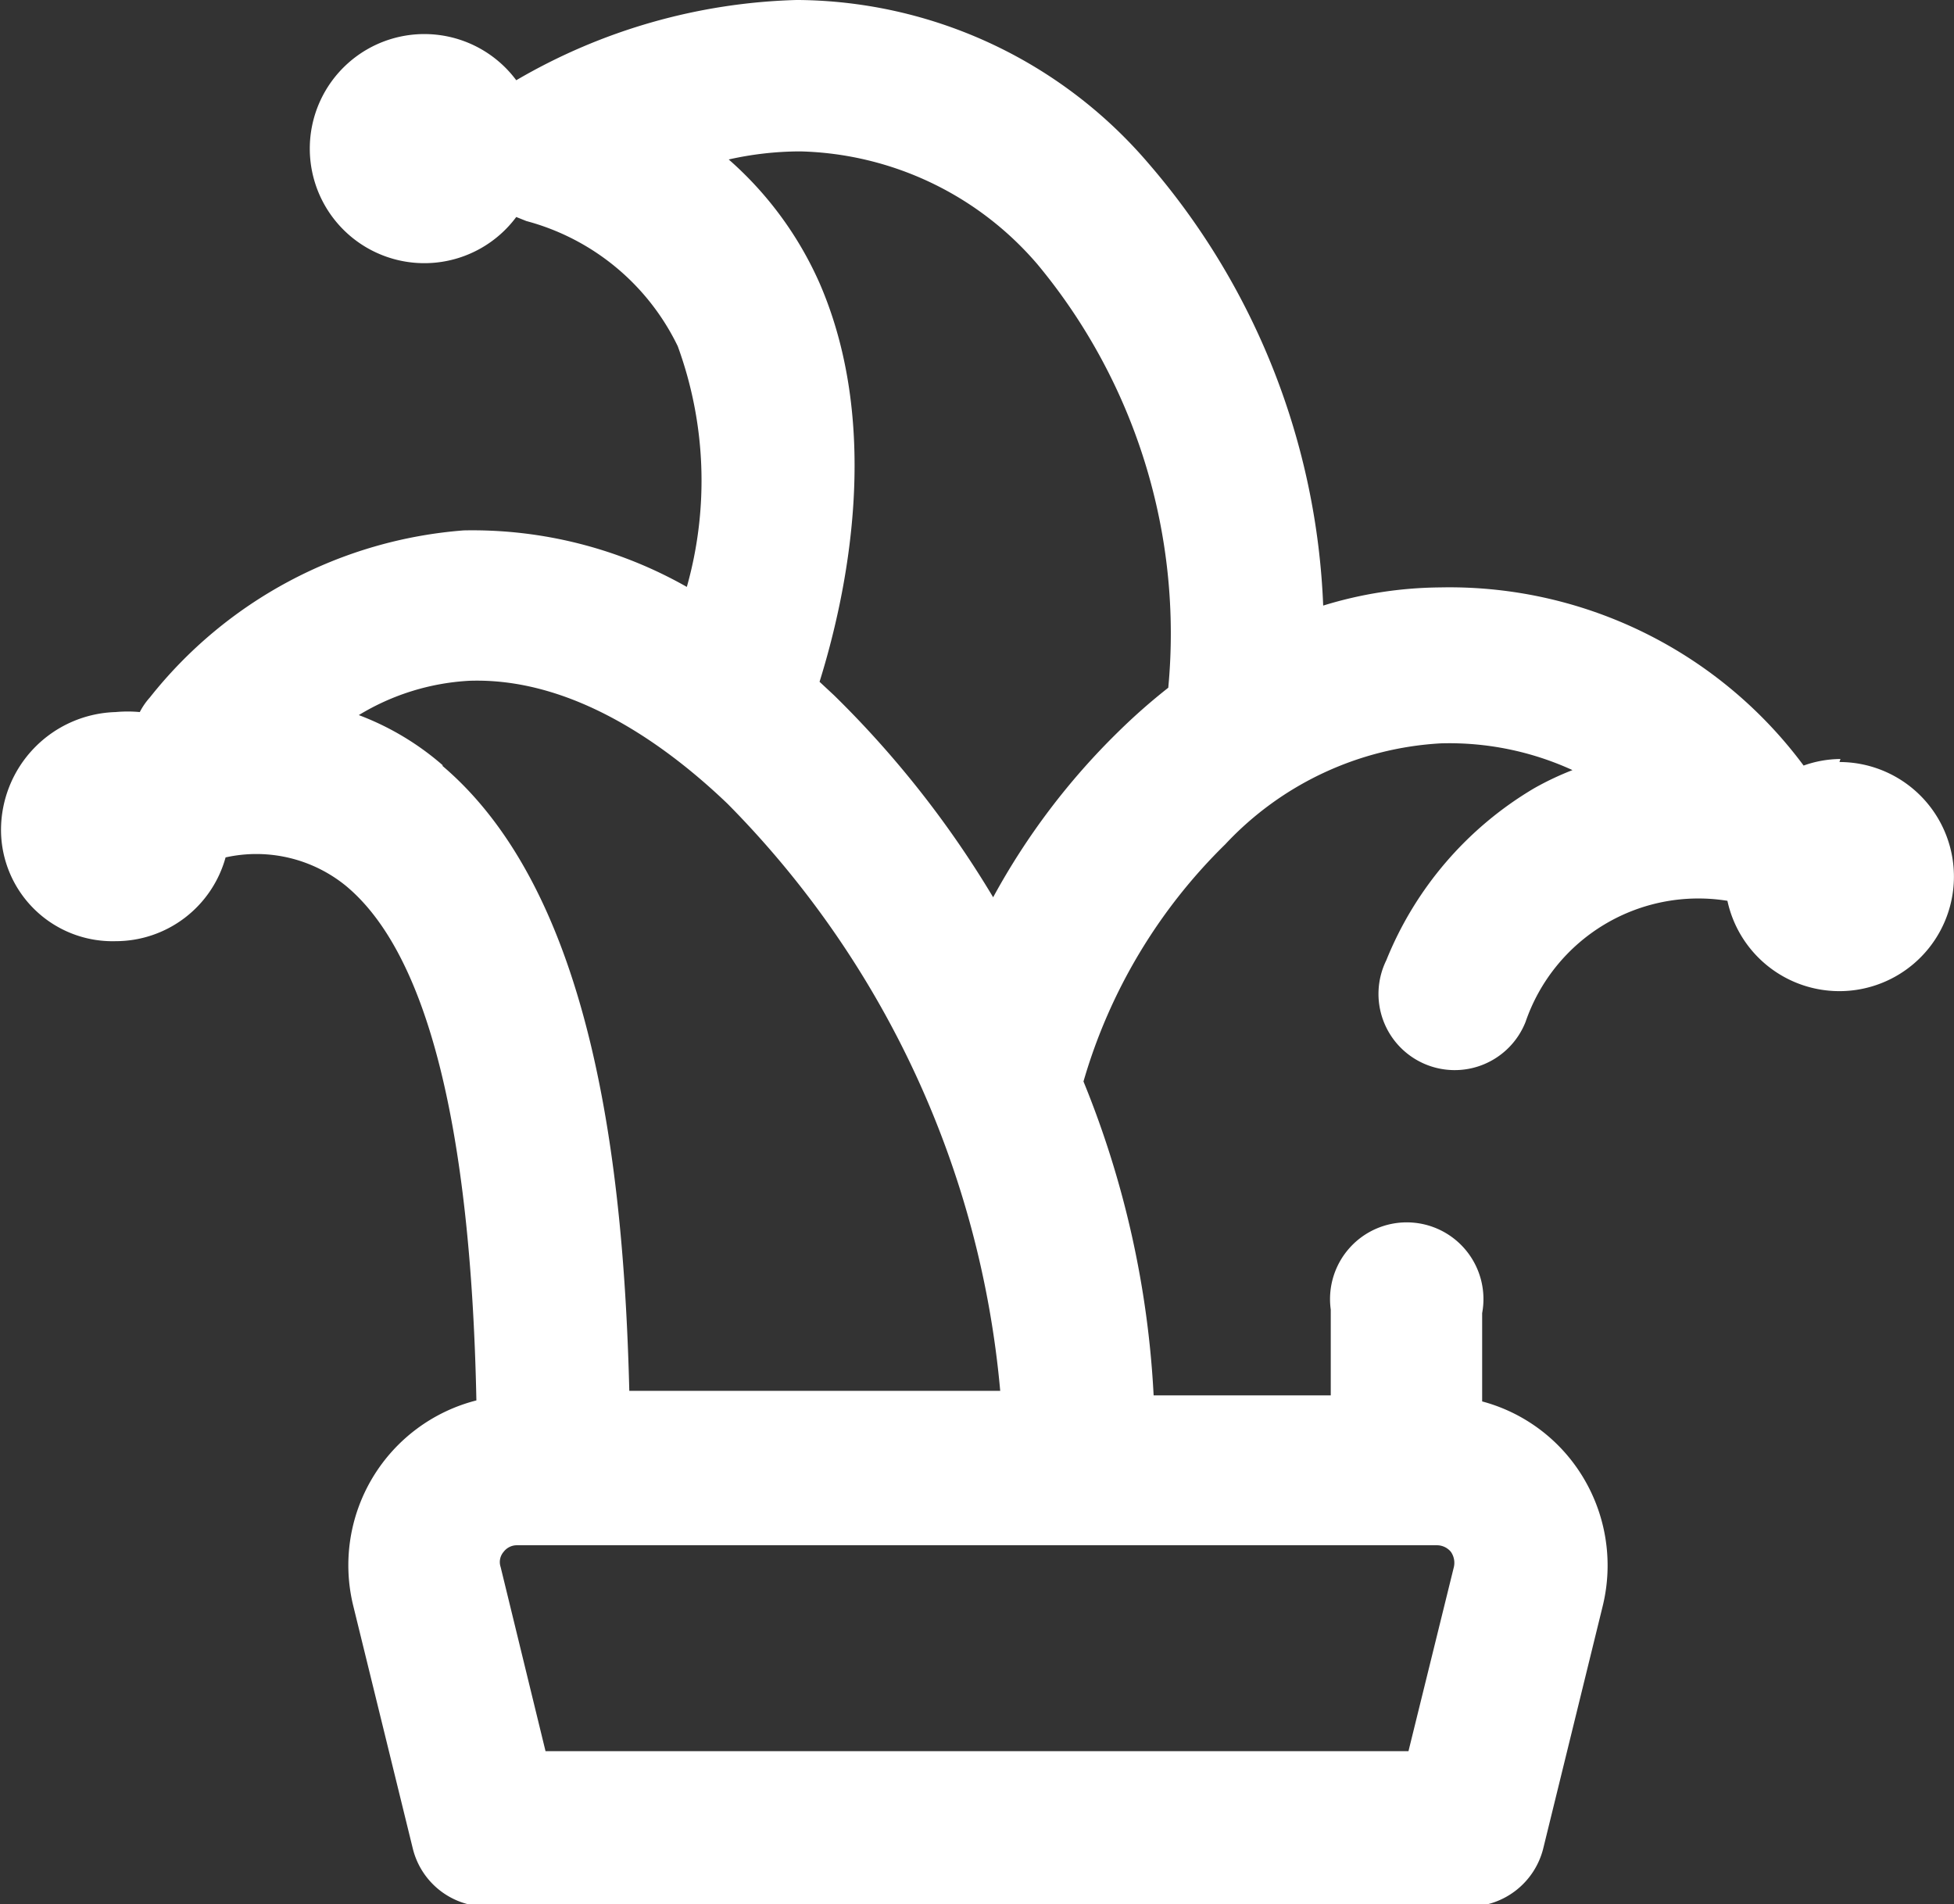
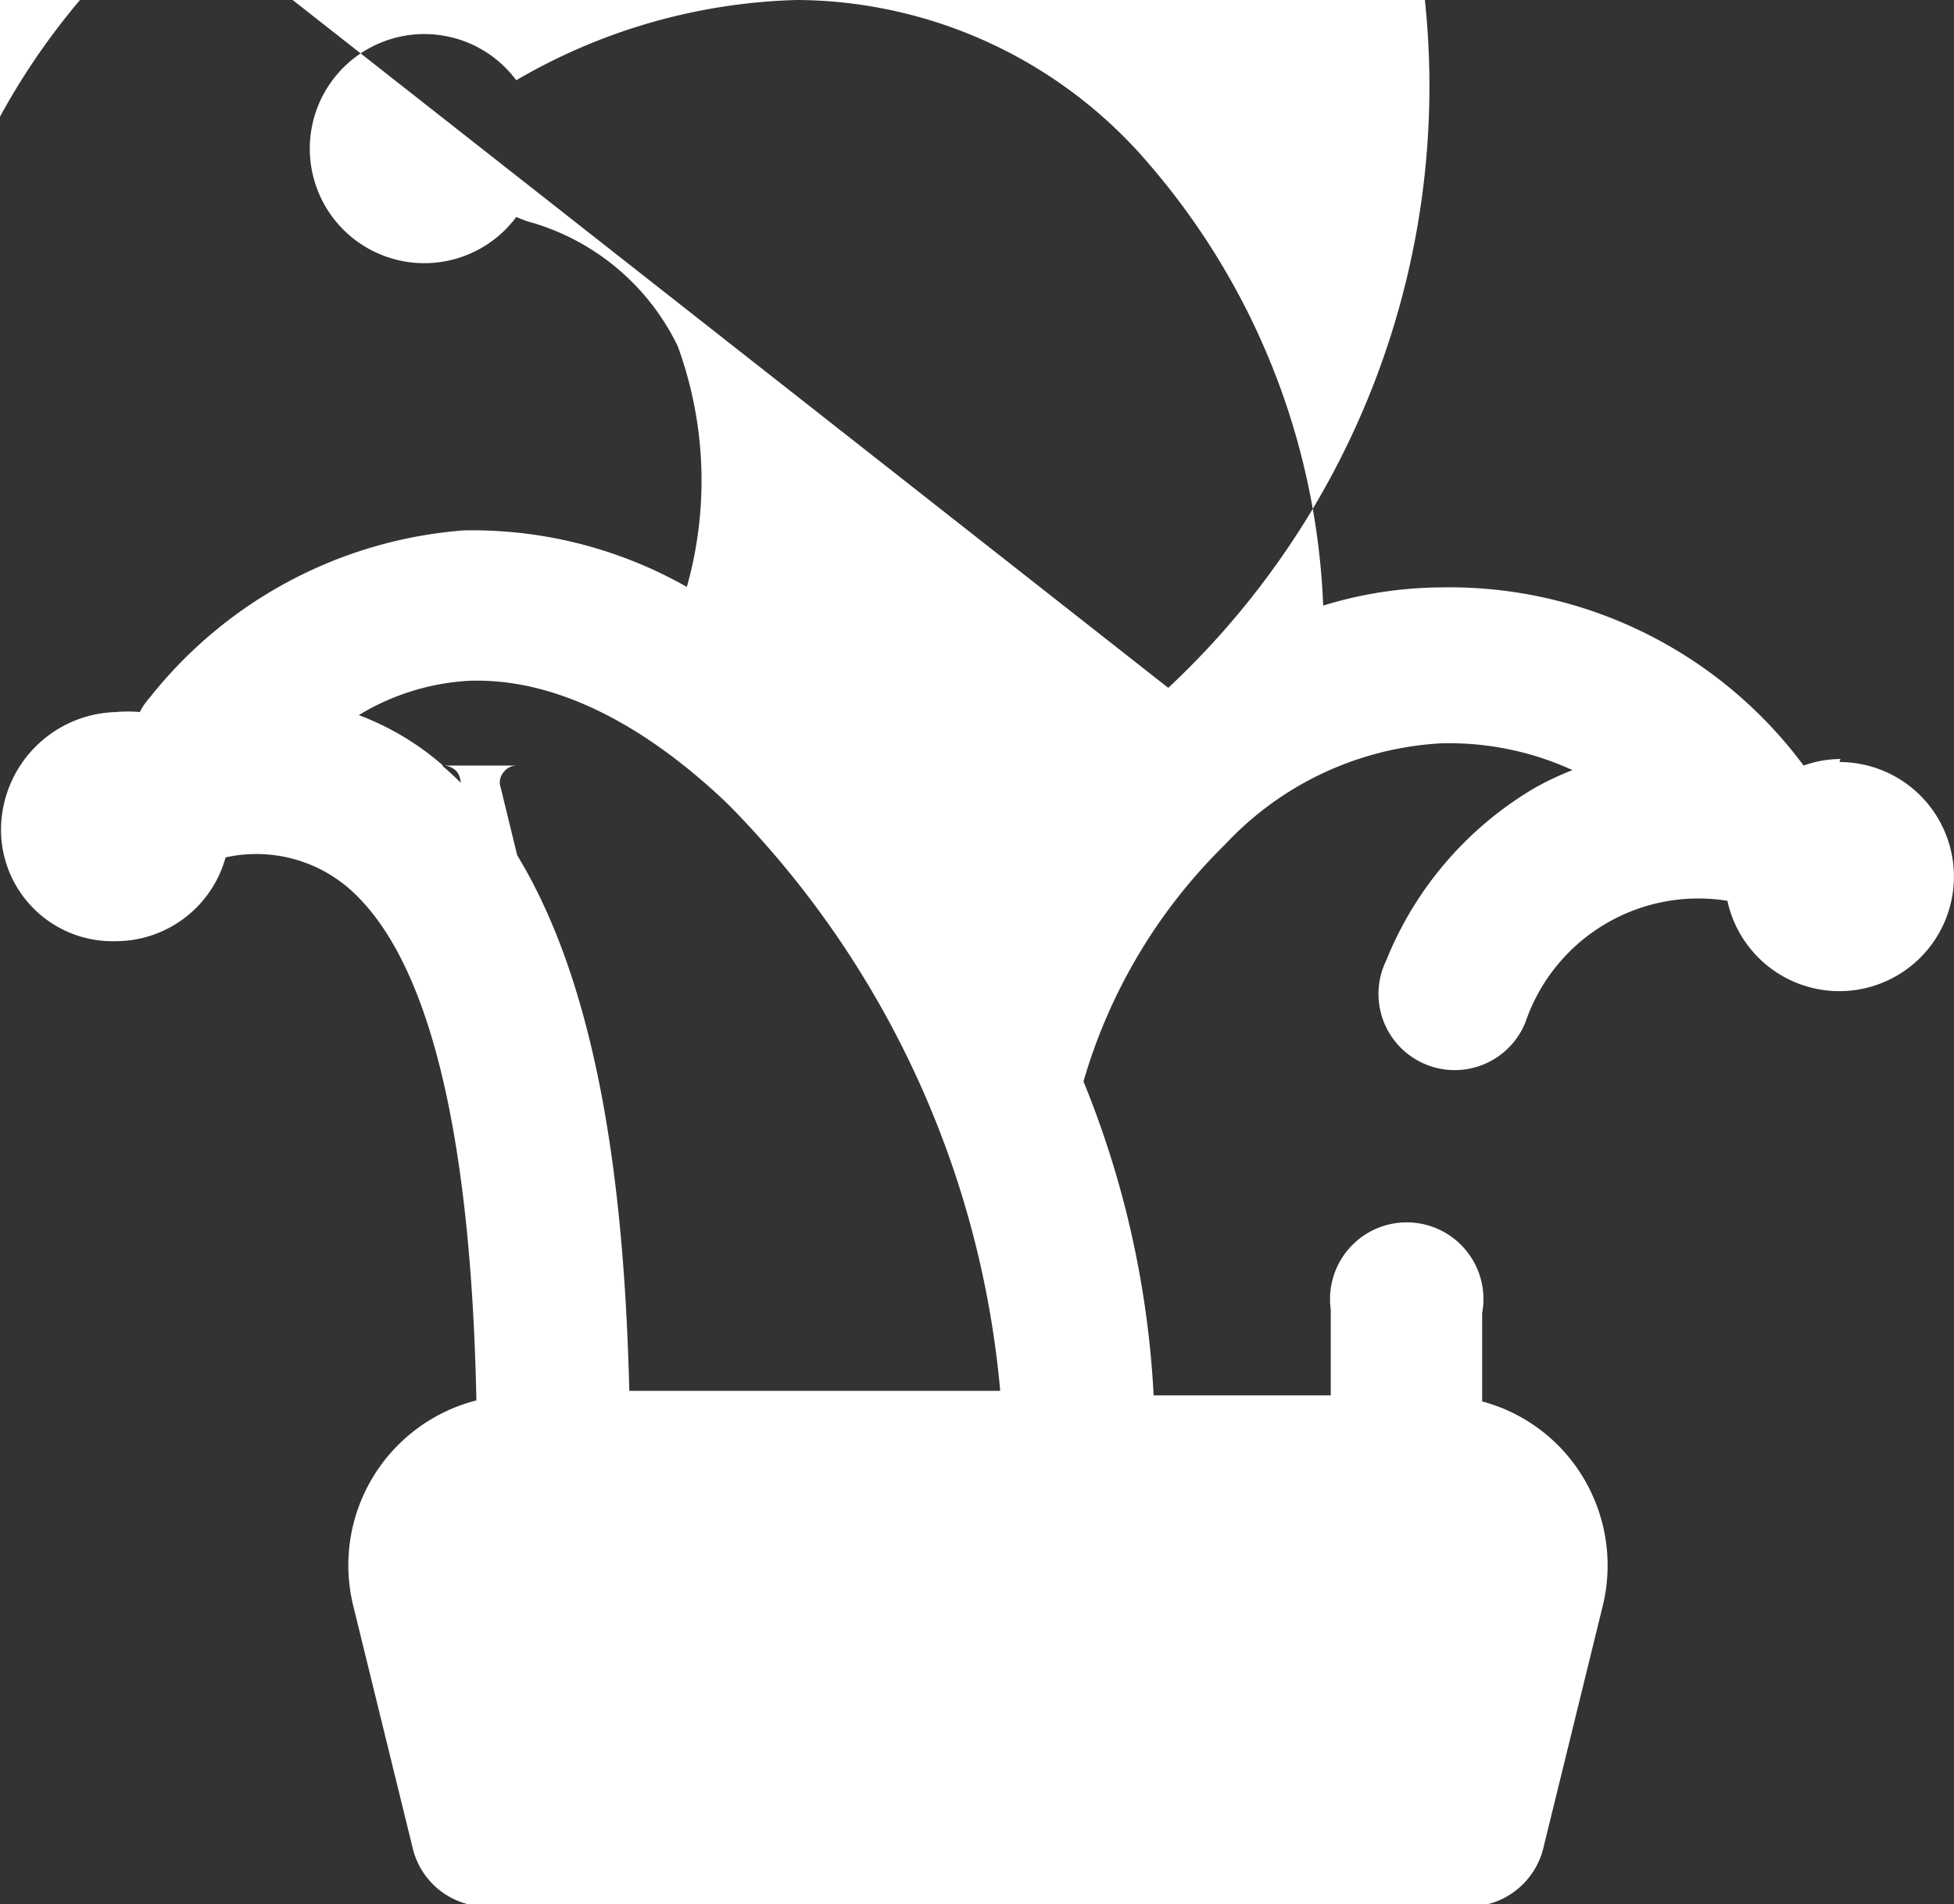
<svg xmlns="http://www.w3.org/2000/svg" viewBox="0 0 38.72 37.73">
  <rect x="0" y="0" width="38.72" height="37.73" fill="#333333" stroke="none" />
  <defs>
    <style>.cls-1{fill:#fff;}</style>
  </defs>
  <g id="Layer_1" data-name="Layer 1">
-     <path class="cls-1" d="M598,616.33a2.2,2.2,0,0,0-.73.13,8.74,8.74,0,0,0-7.21-3.53,8.06,8.06,0,0,0-2.31.36,14.26,14.26,0,0,0-3.46-8.76,9.23,9.23,0,0,0-6.93-3.24h-.05a11.63,11.63,0,0,0-5.55,1.59,2.27,2.27,0,1,0,0,2.71l.2.08a4.67,4.67,0,0,1,3,2.48,7.76,7.76,0,0,1,.18,4.77,8.61,8.61,0,0,0-4.42-1.12,8.79,8.79,0,0,0-6.22,3.31,1.37,1.37,0,0,0-.2.29,2.61,2.61,0,0,0-.48,0,2.34,2.34,0,0,0-2.27,2.35,2.21,2.21,0,0,0,2.27,2.19,2.26,2.26,0,0,0,2.18-1.66,2.81,2.81,0,0,1,2.38.56c1.61,1.33,2.48,4.76,2.59,10.2a3.37,3.37,0,0,0-2.44,4.07l1.18,4.81a1.51,1.51,0,0,0,1.47,1.15h19.46a1.52,1.52,0,0,0,1.47-1.15l1.18-4.81a3.38,3.38,0,0,0-.62-2.88,3.34,3.34,0,0,0-1.77-1.17c0-.62,0-1.2,0-1.75a1.52,1.52,0,1,0-3-.07c0,.54,0,1.11,0,1.7h-3.51a19,19,0,0,0-1.39-6.22,10.77,10.77,0,0,1,2.81-4.7,6.33,6.33,0,0,1,4.27-2,5.86,5.86,0,0,1,2.61.53,5.84,5.84,0,0,0-.76.36,7,7,0,0,0-2.93,3.41,1.51,1.51,0,1,0,2.76,1.22,3.62,3.62,0,0,1,4-2.4,2.27,2.27,0,1,0,2.22-2.75Zm-27.69.13a5.46,5.46,0,0,0-1.67-1,4.7,4.7,0,0,1,2.19-.68c2.06-.07,3.92,1.29,5.12,2.44a18.93,18.93,0,0,1,5.4,11.63H574C573.89,624.45,573.29,619,570.29,616.46ZM590,631.91a.36.36,0,0,1,.28.13.38.38,0,0,1,.06.3l-.9,3.65H572.34l-.89-3.65a.31.31,0,0,1,.06-.3.33.33,0,0,1,.27-.13Zm-5.31-17a11.89,11.89,0,0,0-1,.88,13.82,13.82,0,0,0-2.48,3.28,19.88,19.88,0,0,0-3.15-4l-.29-.27c.52-1.67,1.26-5,0-7.9a7.05,7.05,0,0,0-1.8-2.45,6.51,6.51,0,0,1,1.42-.16,6.39,6.39,0,0,1,4.7,2.24A11.45,11.45,0,0,1,584.68,614.92Z" transform="translate(-561.53 -601.29)" />
+     <path class="cls-1" d="M598,616.33a2.2,2.2,0,0,0-.73.13,8.74,8.74,0,0,0-7.21-3.53,8.06,8.06,0,0,0-2.31.36,14.26,14.26,0,0,0-3.46-8.76,9.23,9.23,0,0,0-6.93-3.24h-.05a11.63,11.63,0,0,0-5.55,1.59,2.27,2.27,0,1,0,0,2.71l.2.08a4.67,4.67,0,0,1,3,2.48,7.76,7.76,0,0,1,.18,4.77,8.61,8.61,0,0,0-4.42-1.12,8.79,8.79,0,0,0-6.22,3.31,1.37,1.37,0,0,0-.2.29,2.61,2.61,0,0,0-.48,0,2.34,2.34,0,0,0-2.27,2.35,2.21,2.21,0,0,0,2.27,2.19,2.26,2.26,0,0,0,2.18-1.66,2.81,2.81,0,0,1,2.38.56c1.61,1.33,2.48,4.76,2.59,10.2a3.37,3.37,0,0,0-2.44,4.07l1.18,4.81a1.51,1.51,0,0,0,1.47,1.15h19.46a1.52,1.52,0,0,0,1.47-1.15l1.18-4.81a3.38,3.38,0,0,0-.62-2.88,3.34,3.34,0,0,0-1.77-1.17c0-.62,0-1.2,0-1.75a1.52,1.52,0,1,0-3-.07c0,.54,0,1.11,0,1.7h-3.51a19,19,0,0,0-1.39-6.22,10.77,10.77,0,0,1,2.81-4.7,6.33,6.33,0,0,1,4.27-2,5.86,5.86,0,0,1,2.61.53,5.84,5.84,0,0,0-.76.36,7,7,0,0,0-2.93,3.41,1.51,1.51,0,1,0,2.76,1.22,3.62,3.62,0,0,1,4-2.4,2.27,2.27,0,1,0,2.22-2.75Zm-27.69.13a5.46,5.46,0,0,0-1.67-1,4.7,4.7,0,0,1,2.19-.68c2.06-.07,3.92,1.29,5.12,2.44a18.93,18.93,0,0,1,5.4,11.63H574C573.89,624.45,573.29,619,570.29,616.46Za.36.36,0,0,1,.28.13.38.38,0,0,1,.06.3l-.9,3.65H572.34l-.89-3.65a.31.31,0,0,1,.06-.3.33.33,0,0,1,.27-.13Zm-5.31-17a11.89,11.89,0,0,0-1,.88,13.82,13.82,0,0,0-2.48,3.28,19.88,19.88,0,0,0-3.15-4l-.29-.27c.52-1.67,1.26-5,0-7.9a7.05,7.05,0,0,0-1.8-2.45,6.51,6.51,0,0,1,1.42-.16,6.39,6.39,0,0,1,4.7,2.24A11.45,11.45,0,0,1,584.68,614.92Z" transform="translate(-561.53 -601.29)" />
  </g>
</svg>